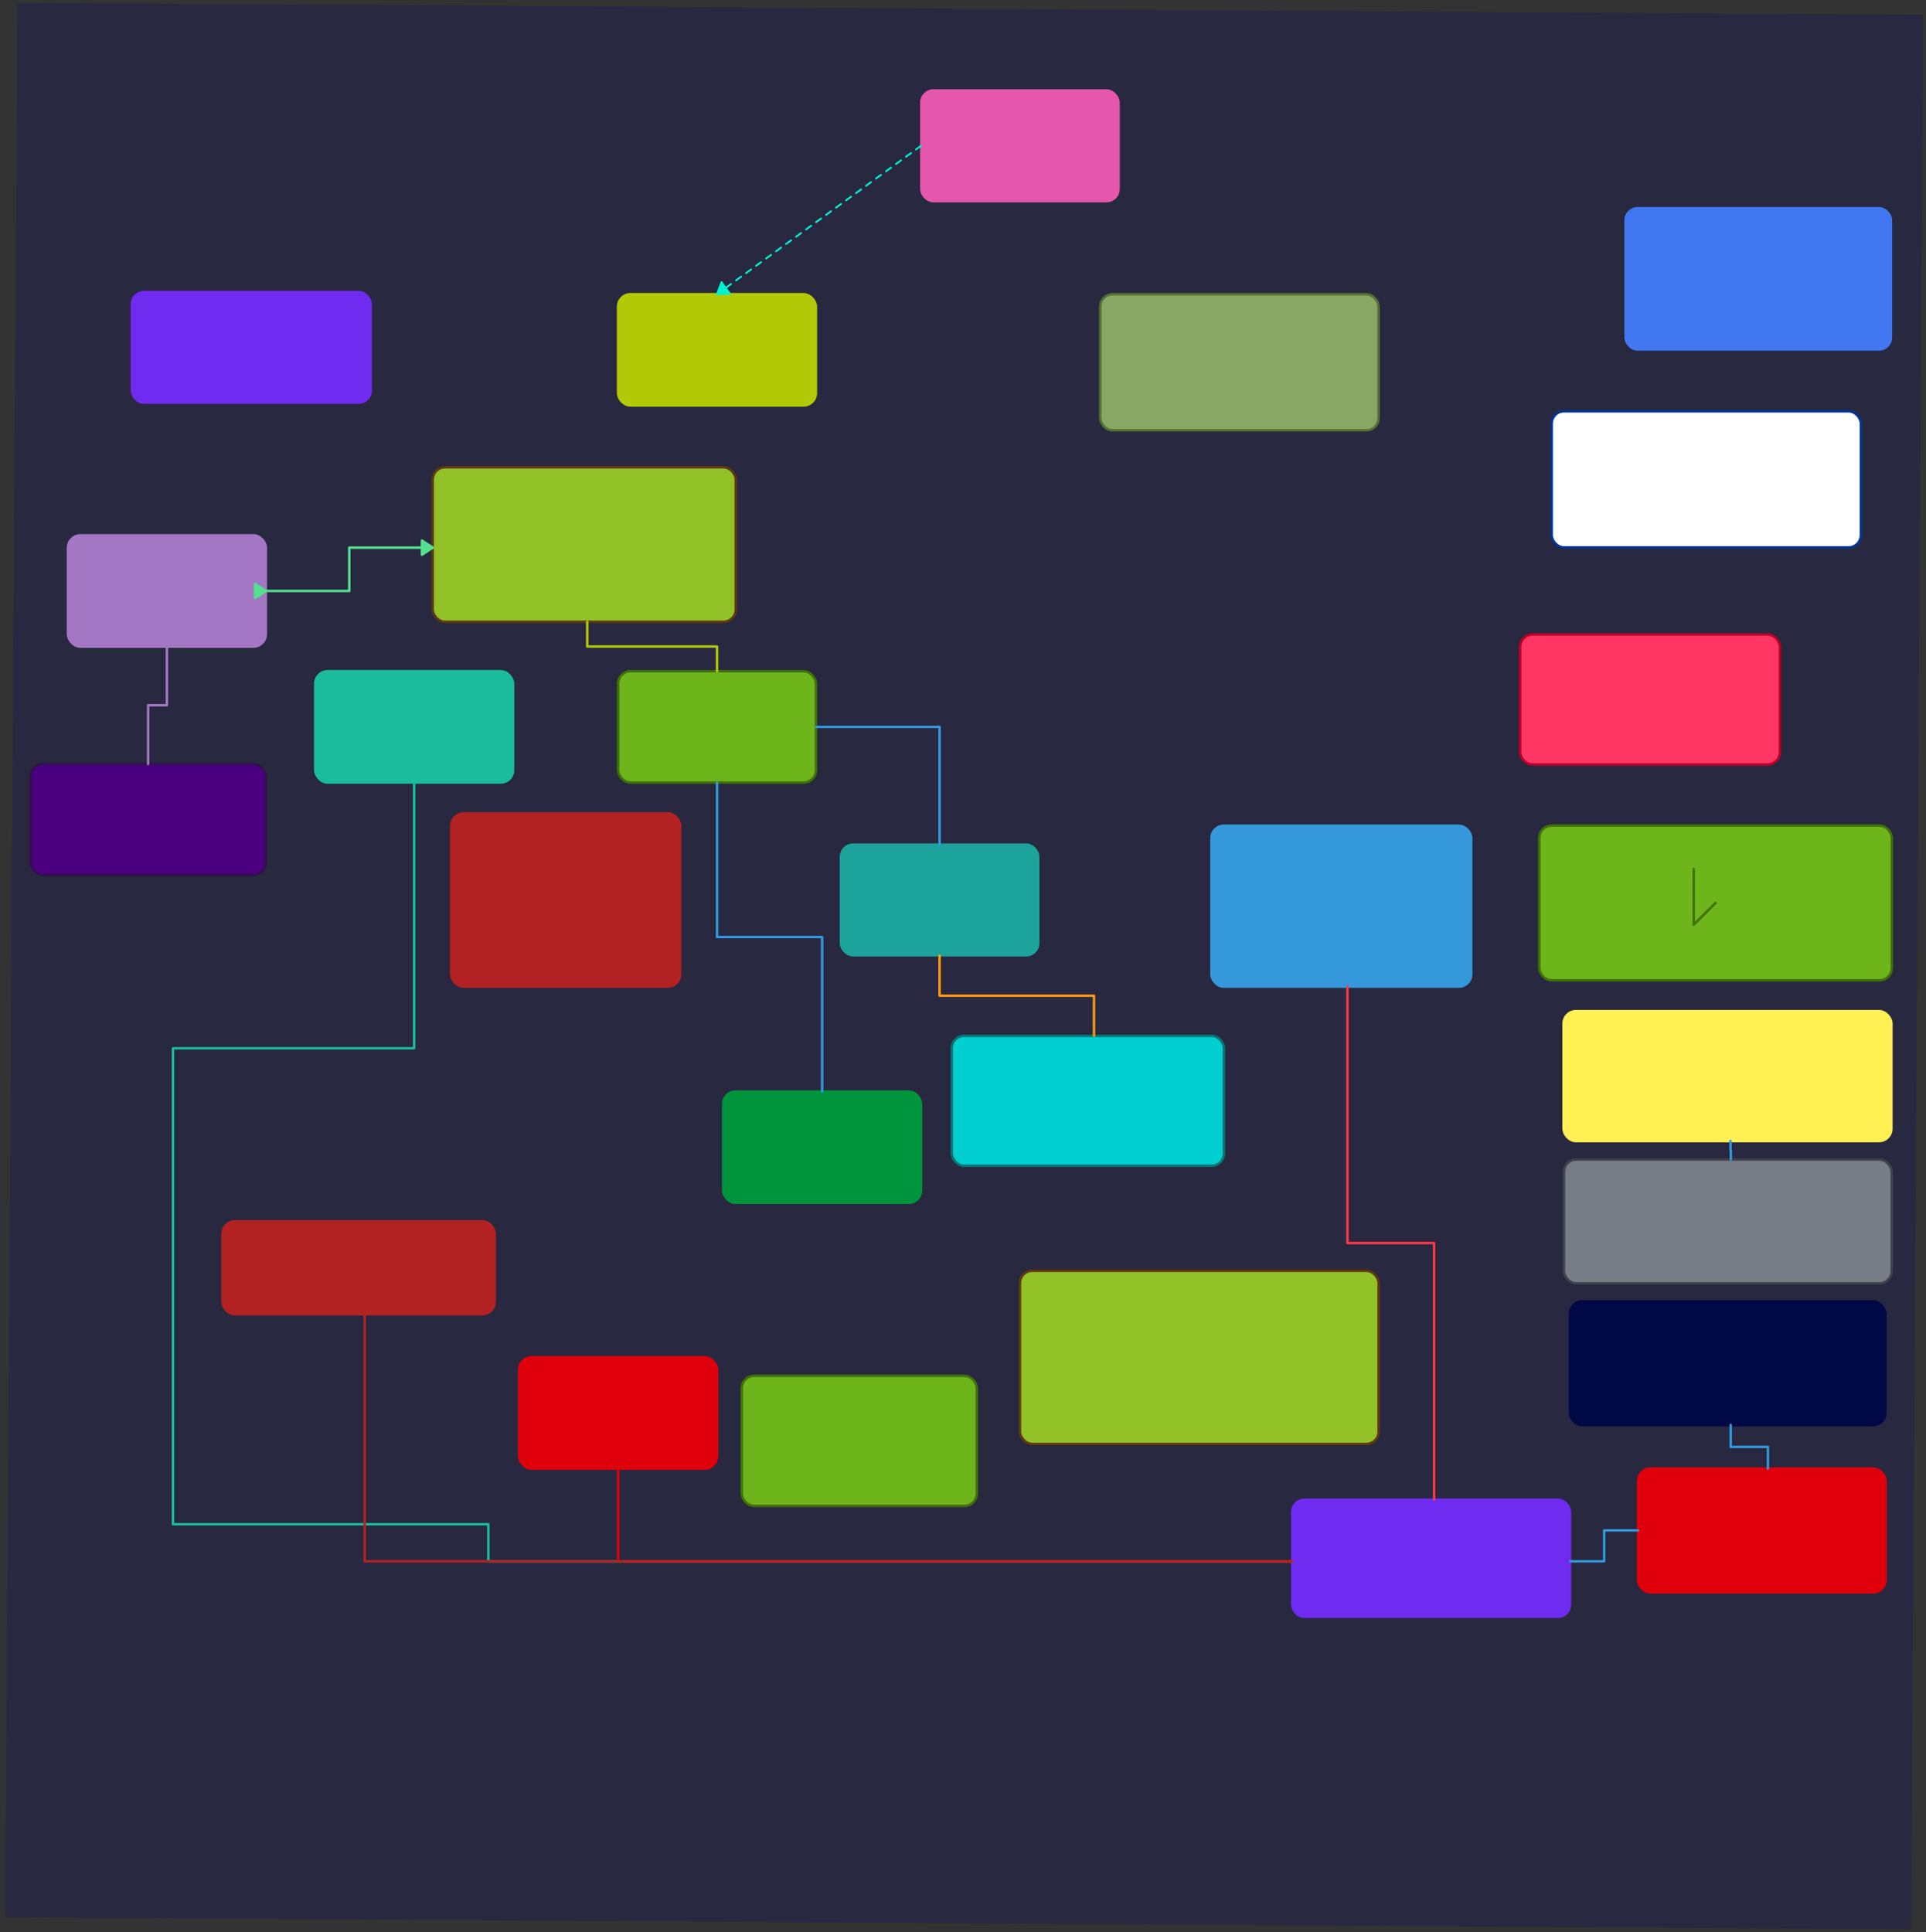
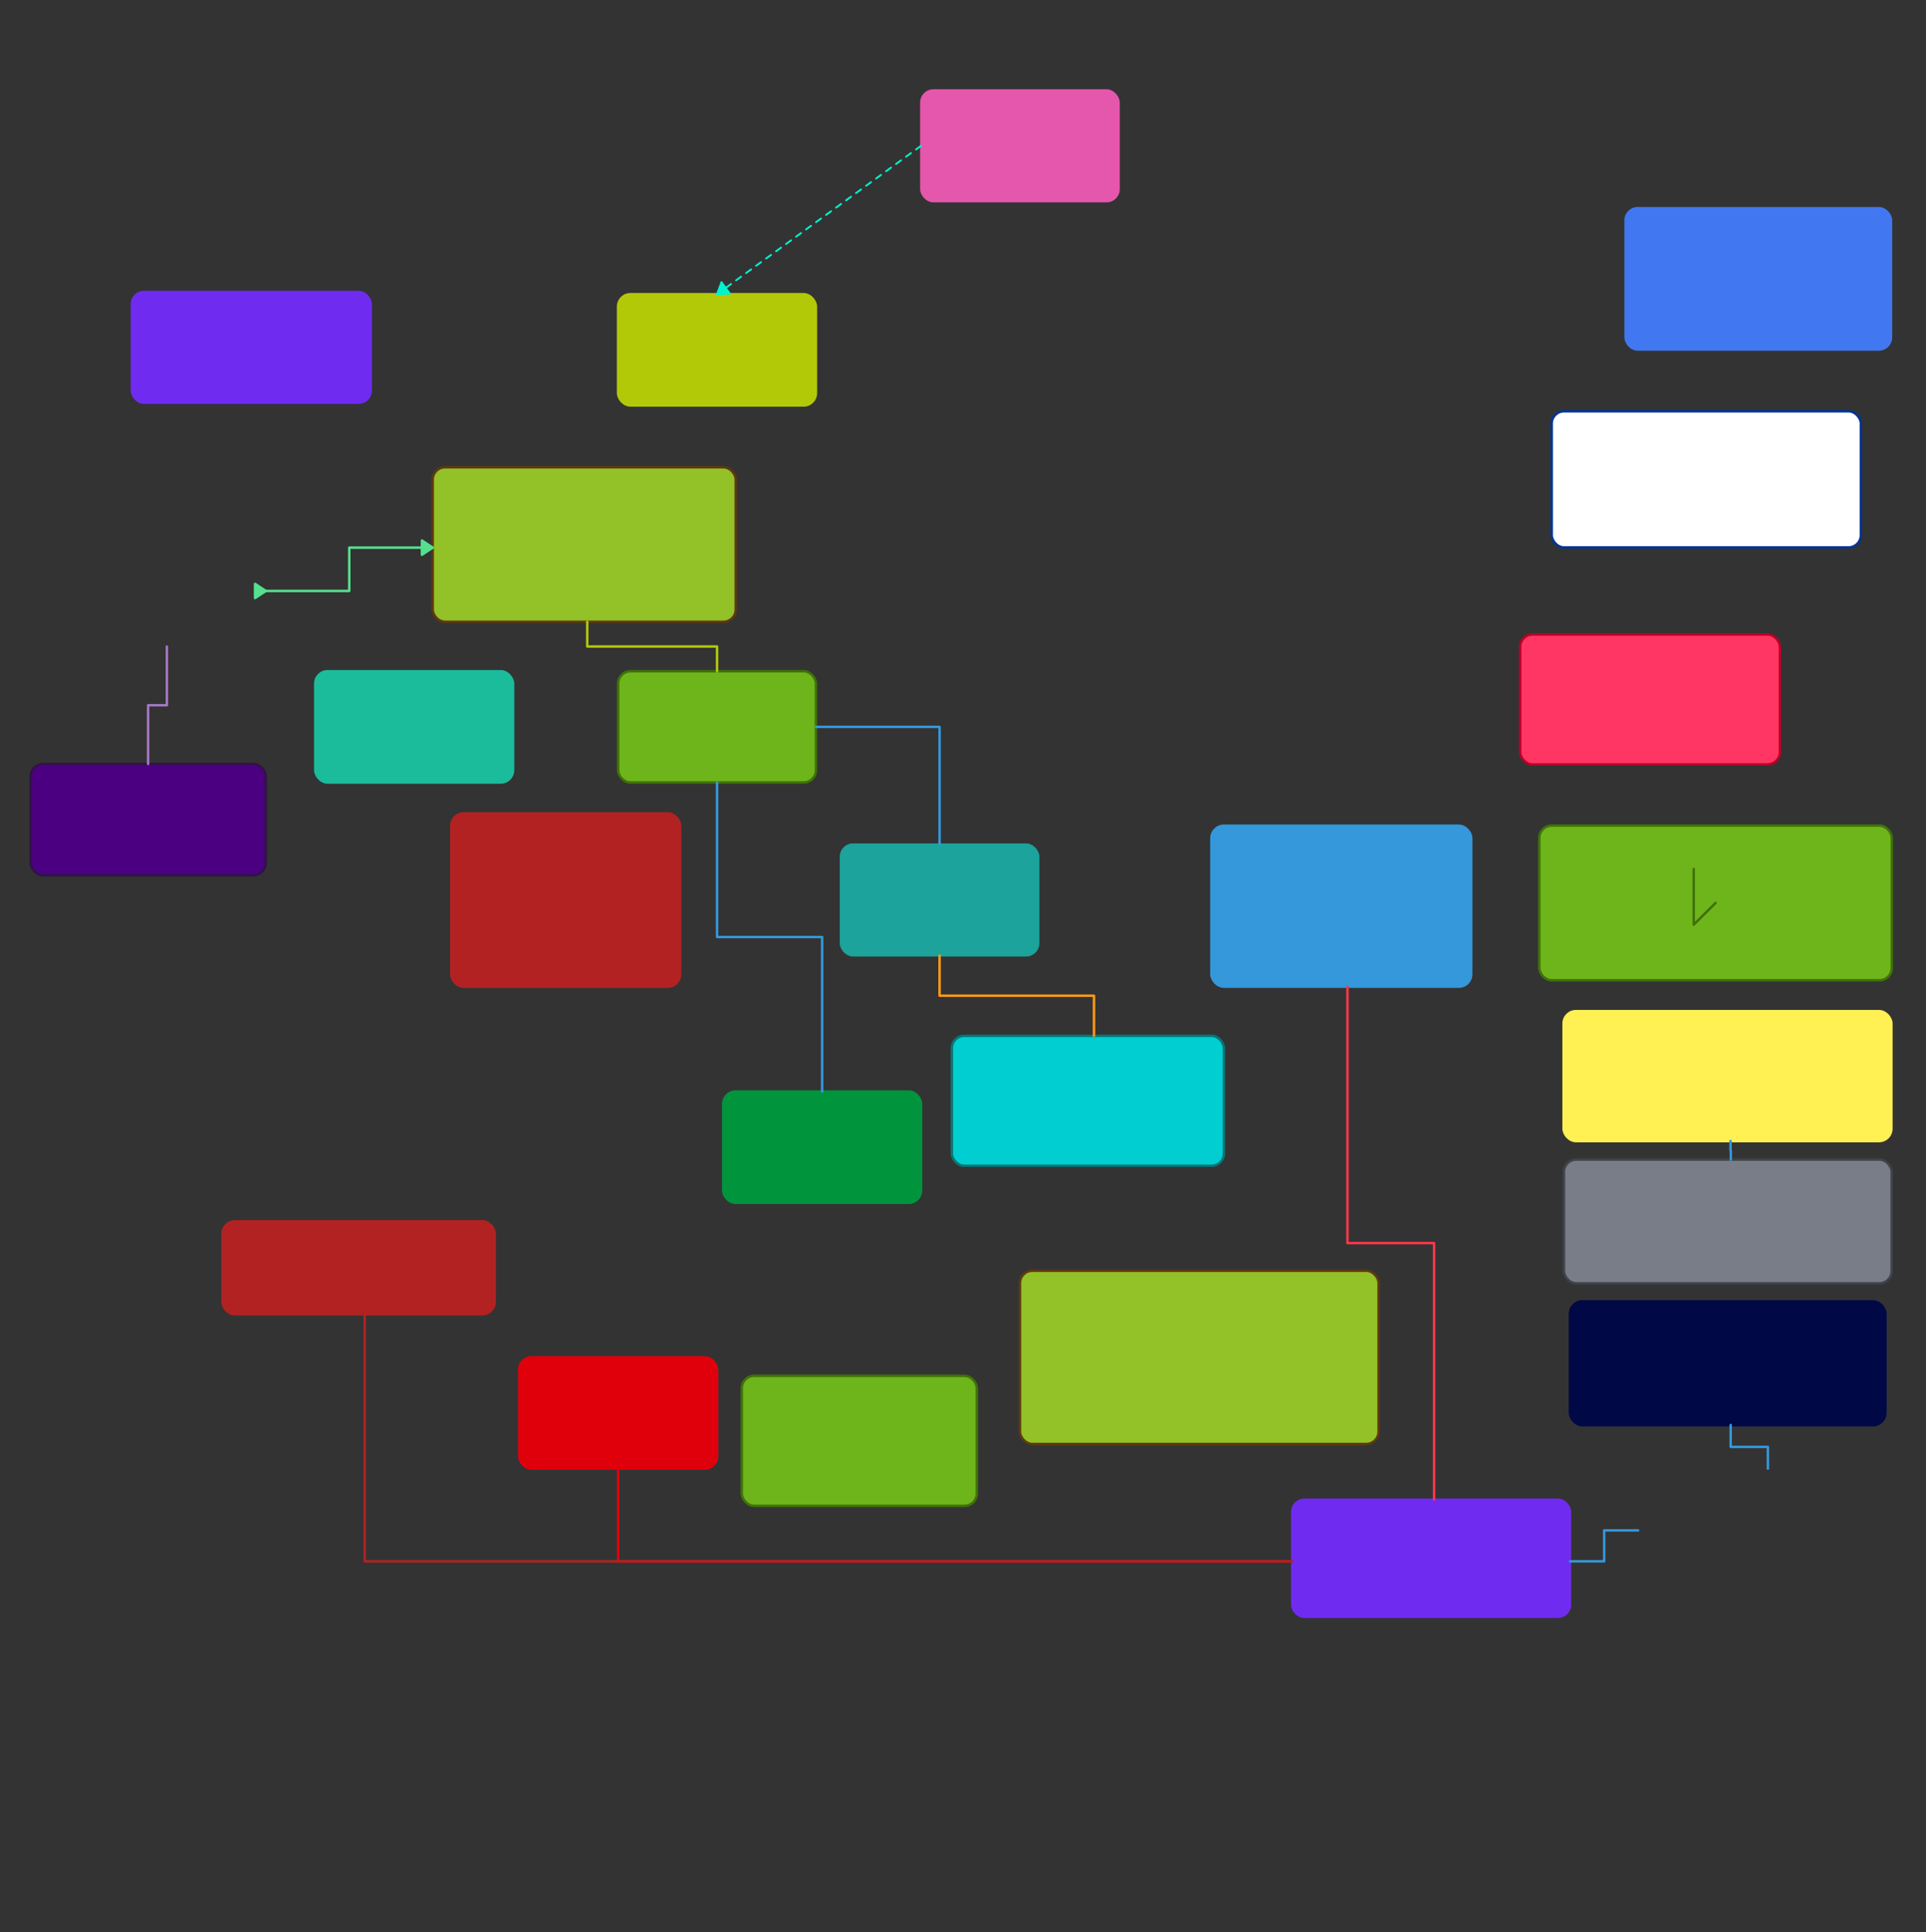
<svg xmlns="http://www.w3.org/2000/svg" version="1.0" viewBox="-10 -23 1557.885 1562.95">
  <rect x="-10" y="-23" width="1557.885" height="1562.95" fill="#333333" stroke="none" />
  <defs>
    <style type="text/css">
        @font-face {
            font-family: 'lt_bold';
            src: url('undefined/assets/fonts/lato/lt-bold-webfont.woff2') format('woff2'),
                url('undefined/assets/fonts/lato/lt-bold-webfont.woff') format('woff');
            font-weight: normal;
            font-style: normal;
        }
        @font-face {
            font-family: 'lt_bold_italic';
            src: url('undefined/assets/fonts/lato/lt-bolditalic-webfont.woff2') format('woff2'),
                url('undefined/assets/fonts/lato/lt-bolditalic-webfont.woff') format('woff');
            font-weight: normal;
            font-style: normal;
        }
        @font-face {
            font-family: 'lt_italic';
            src: url('undefined/assets/fonts/lato/lt-italic-webfont.woff2') format('woff2'),
                url('undefined/assets/fonts/lato/lt-italic-webfont.woff') format('woff');
            font-weight: normal;
            font-style: normal;
        }
        @font-face {
            font-family: 'lt_regular';
            src: url('undefined/assets/fonts/lato/lt-regular-webfont.woff2') format('woff2'),
                url('undefined/assets/fonts/lato/lt-regular-webfont.woff') format('woff');
            font-weight: normal;
            font-style: normal;
        }
        @font-face {
            font-family: 'lt-hairline';
            src: url('undefined/assets/fonts/embed/lt-hairline-webfont.woff2') format('woff2'),
                url('undefined/assets/fonts/embed/lt-hairline-webfont.woff') format('woff');
            font-weight: normal;
            font-style: normal;
        }
        @font-face {
            font-family: 'lt-thinitalic';
            src: url('undefined/assets/fonts/embed/lt-thinitalic-webfont.woff2') format('woff2'),
                url('undefined/assets/fonts/embed/lt-thinitalic-webfont.woff') format('woff');
            font-weight: normal;
            font-style: normal;
        }
        @font-face {
            font-family: 'champagne';
            src: url('undefined/assets/fonts/embed/champagne-webfont.woff2') format('woff2'),
                url('undefined/assets/fonts/embed/champagne-webfont.woff') format('woff');
            font-weight: normal;
            font-style: normal;
        }
        @font-face {
            font-family: 'indie';
            src: url('undefined/assets/fonts/embed/indie-flower-webfont.woff2') format('woff2'),
                url('undefined/assets/fonts/embed/indie-flower-webfont.woff') format('woff');
            font-weight: normal;
            font-style: normal;
        }
        @font-face {
            font-family: 'bebas';
            src: url('undefined/assets/fonts/embed/bebasneue_regular-webfont.woff2') format('woff2'),
                url('undefined/assets/fonts/embed/bebasneue_regular-webfont.woff') format('woff');
            font-weight: normal;
            font-style: normal;
        }
        @font-face {
            font-family: 'bree';
            src: url('undefined/assets/fonts/embed/breeserif-regular-webfont.woff2') format('woff2'),
                url('undefined/assets/fonts/embed/breeserif-regular-webfont.woff') format('woff');
            font-weight: normal;
            font-style: normal;
        }
        @font-face {
            font-family: 'spartan';
            src: url('undefined/assets/fonts/embed/leaguespartan-bold-webfont.woff2') format('woff2'),
                url('undefined/assets/fonts/embed/leaguespartan-bold-webfont.woff') format('woff');
            font-weight: normal;
            font-style: normal;
        }
        @font-face {
            font-family: 'montserrat';
            src: url('undefined/assets/fonts/embed/montserrat-medium-webfont.woff2') format('woff2'),
                url('undefined/assets/fonts/embed/montserrat-medium-webfont.woff') format('woff');
            font-weight: normal;
            font-style: normal;
        }
        @font-face {
            font-family: 'open_sanscondensed';
            src: url('undefined/assets/fonts/embed/opensans-condlight-webfont.woff2') format('woff2'),
                url('undefined/assets/fonts/embed/opensans-condlight-webfont.woff') format('woff');
            font-weight: normal;
            font-style: normal;
        }
        @font-face {
            font-family: 'open_sansitalic';
            src: url('undefined/assets/fonts/embed/opensans-italic-webfont.woff2') format('woff2'),
                url('undefined/assets/fonts/embed/opensans-italic-webfont.woff') format('woff');
            font-weight: normal;
            font-style: normal;
        }
        @font-face {
            font-family: 'playfair';
            src: url('undefined/assets/fonts/embed/playfairdisplay-regular-webfont.woff2') format('woff2'),
                url('undefined/assets/fonts/embed/playfairdisplay-regular-webfont.woff') format('woff');
            font-weight: normal;
            font-style: normal;
        }
        @font-face {
            font-family: 'raleway';
            src: url('undefined/assets/fonts/embed/raleway-regular-webfont.woff2') format('woff2'),
                url('undefined/assets/fonts/embed/raleway-regular-webfont.woff') format('woff');
            font-weight: normal;
            font-style: normal;
        }
        @font-face {
            font-family: 'courier_prime';
            src: url('undefined/assets/fonts/embed/courier_prime-webfont.woff2') format('woff2'),
                url('undefined/assets/fonts/embed/courier_prime-webfont.woff') format('woff');
            font-weight: normal;
            font-style: normal;
        }
        p {
            margin: 0;
        }
        </style>
  </defs>
  <g id="wuen8d0jun">
    <g transform="translate(4.778 -20) rotate(0.362)">
-       <rect x="0" y="0" width="1540.138" height="1547.248" fill="#282840ff" stroke="#282840" stroke-width="1.5" stroke-linecap="round" stroke-linejoin="round" />
-     </g>
+       </g>
  </g>
  <g id="266fgu54on">
    <g transform="translate(735 49.95)">
      <rect x="0" y="0" width="160" height="90" rx="10" ry="10" fill="#e557acff" stroke="#e557ac" stroke-width="1.5" stroke-linecap="round" stroke-linejoin="round" />
    </g>
  </g>
  <g id="7lm9uyej91">
    <g transform="translate(96.45 213)">
      <rect x="0" y="0" width="193.628" height="90.001" rx="10" ry="10" fill="#702bf0ff" stroke="#702bf0" stroke-width="1.5" stroke-linecap="round" stroke-linejoin="round" />
    </g>
  </g>
  <g id="9hegb91mxp">
    <g transform="translate(489.95 215)">
      <rect x="0" y="0" width="160" height="90" rx="10" ry="10" fill="#b2c908ff" stroke="#b2c908" stroke-width="2" stroke-linecap="round" stroke-linejoin="round" />
    </g>
  </g>
  <g id="2cu32eq3e3">
    <g transform="translate(879.95 215)">
-       <rect x="0" y="0" width="225.128" height="110.127" rx="10" ry="10" fill="#88a764ff" stroke="#547033" stroke-width="2" stroke-linecap="round" stroke-linejoin="round" />
-     </g>
+       </g>
  </g>
  <g id="ro849oomxr">
    <g transform="translate(1304.65 145.2)">
      <rect x="0" y="0" width="215.132" height="114.753" rx="10" ry="10" fill="#4178f1ff" stroke="#4178f1" stroke-width="1.5" stroke-linecap="round" stroke-linejoin="round" />
    </g>
  </g>
  <g id="5xr1jhjwpe">
    <g transform="translate(45 410.05)">
-       <rect x="0" y="0" width="160.006" height="90.003" rx="10" ry="10" fill="#a477c4ff" stroke="#a477c4" stroke-width="2" stroke-linecap="round" stroke-linejoin="round" />
-     </g>
+       </g>
  </g>
  <g id="63t69mb6kd">
    <g transform="translate(14.8 595)">
      <linearGradient id="1f486" x1="95.065" y1="-45.001" x2="95.065" y2="90.003" gradientUnits="userSpaceOnUse">
        <stop offset="100%" stop-color="#4b0082ff" />
        <stop offset="0%" stop-color="#ffffffff" />
      </linearGradient>
      <rect x="0" y="0" width="190.131" height="90.003" rx="10" ry="10" fill="url(#1f486)" stroke="#311249" stroke-width="2" stroke-linecap="round" stroke-linejoin="round" />
    </g>
  </g>
  <g id="3g6buum0zg">
    <g transform="translate(340 355)">
      <rect x="0" y="0" width="245.129" height="125.002" rx="10" ry="10" fill="#93c128ff" stroke="#5e3911" stroke-width="2" stroke-linecap="round" stroke-linejoin="round" />
    </g>
  </g>
  <g id="2dp853pjh8">
    <g />
  </g>
  <g id="x3415x2bwc">
    <g>
      <path d="M 735,94.95 L 569.95,215" fill="none" stroke="#00f2ce" stroke-width="1.5" stroke-linecap="round" stroke-linejoin="round" stroke-dasharray="5 5" />
      <path d="M 569.95,215 L 580.364,214.535 L 573.6,205.235 Z" fill="#00f2ce" stroke="#00f2ce" stroke-width="1.5" stroke-linecap="round" stroke-linejoin="round" />
    </g>
  </g>
  <g id="1kfr44z6pq">
    <g>
      <path d="M 205,455.05 L 272.5,455.05 L 272.5,437.525 L 272.5,420 L 340,420" fill="none" stroke="#55e08f" stroke-width="2" stroke-linecap="round" stroke-linejoin="round" />
      <path d="M 205,455.05 L 196.304,449.3 L 196.304,460.8 Z" fill="#55e08f" stroke="#55e08f" stroke-width="2" stroke-linecap="round" stroke-linejoin="round" />
      <path d="M 340,420 L 331.304,414.25 L 331.304,425.75 Z" fill="#55e08f" stroke="#55e08f" stroke-width="2" stroke-linecap="round" stroke-linejoin="round" />
    </g>
  </g>
  <g id="ake67smeva">
    <g transform="translate(969.9 645)">
      <rect x="0" y="0" width="210.128" height="130.127" rx="10" ry="10" fill="#3498dbff" stroke="#3498db" stroke-width="2" stroke-linecap="round" stroke-linejoin="round" />
    </g>
  </g>
  <g id="236ru7bfo7">
    <g transform="translate(245 520)">
      <rect x="0" y="0" width="160" height="90" rx="10" ry="10" fill="#1abc9cff" stroke="#1abc9c" stroke-width="2" stroke-linecap="round" stroke-linejoin="round" />
    </g>
  </g>
  <g id="1sq7c4tl1p">
    <g transform="translate(490 520)">
      <linearGradient id="17d89" x1="80" y1="-45" x2="80" y2="90" gradientUnits="userSpaceOnUse">
        <stop offset="100%" stop-color="#6db51bff" />
        <stop offset="0%" stop-color="#ffffffff" />
      </linearGradient>
      <rect x="0" y="0" width="160" height="90" rx="10" ry="10" fill="url(#17d89)" stroke="#407208" stroke-width="2" stroke-linecap="round" stroke-linejoin="round" />
    </g>
  </g>
  <g id="1aq4pp82hh">
    <g>
      <path d="M 465,480 L 465,500 L 517.5,500 L 570,500 L 570,520" fill="none" stroke="#b2c908" stroke-width="2" stroke-linecap="round" stroke-linejoin="round" />
    </g>
  </g>
  <g id="21tbip0sj6">
    <g transform="translate(355 635)">
      <rect x="0" y="0" width="185.133" height="140.131" rx="10" ry="10" fill="#b22222ff" stroke="#b22222" stroke-width="2" stroke-linecap="round" stroke-linejoin="round" />
    </g>
  </g>
  <g id="2d2h2zut93">
    <g transform="translate(575 860)">
      <rect x="0" y="0" width="160.002" height="90.001" rx="10" ry="10" fill="#00953dff" stroke="#00953d" stroke-width="2" stroke-linecap="round" stroke-linejoin="round" />
    </g>
  </g>
  <g id="orv50pi676">
    <g>
      <path d="M 570,610 L 570,735 L 612.5,735 L 655,735 L 655,860" fill="none" stroke="#3498db" stroke-width="2" stroke-linecap="round" stroke-linejoin="round" />
    </g>
  </g>
  <g id="5v6nxjjbh6">
    <g transform="translate(670 660)">
      <rect x="0" y="0" width="160" height="90" rx="10" ry="10" fill="#1ba39cff" stroke="#1ba39c" stroke-width="1.5" stroke-linecap="round" stroke-linejoin="round" />
    </g>
  </g>
  <g id="20a6y36t8p">
    <g>
      <path d="M 650,565 L 750,565 L 750,660" fill="none" stroke="#3498db" stroke-width="2" stroke-linecap="round" stroke-linejoin="round" />
    </g>
  </g>
  <g id="1kapwe8720">
    <g transform="translate(170 965)">
      <rect x="0" y="0" width="220.128" height="75.126" rx="10" ry="10" fill="#b22222ff" stroke="#b22222" stroke-width="2" stroke-linecap="round" stroke-linejoin="round" />
    </g>
  </g>
  <g id="2fxm34jhly">
    <g transform="translate(410 1075)">
      <rect x="0" y="0" width="160" height="90" rx="10" ry="10" fill="#e0000bff" stroke="#e0000b" stroke-width="2" stroke-linecap="round" stroke-linejoin="round" />
    </g>
  </g>
  <g id="1qyqd17f29">
    <g transform="translate(759.9 814.925)">
      <linearGradient id="e7e9f" x1="110.064" y1="-52.563" x2="110.064" y2="105.127" gradientUnits="userSpaceOnUse">
        <stop offset="100%" stop-color="#00ced1ff" />
        <stop offset="0%" stop-color="#ffffffff" />
      </linearGradient>
      <rect x="0" y="0" width="220.128" height="105.127" rx="10" ry="10" fill="url(#e7e9f)" stroke="#097575" stroke-width="2" stroke-linecap="round" stroke-linejoin="round" />
    </g>
  </g>
  <g id="46npcx43dh">
    <g>
      <path d="M 750,750 L 750,782.463 L 812.45,782.463 L 874.9,782.463 L 874.9,814.925" fill="none" stroke="#ff9914" stroke-width="2" stroke-linecap="round" stroke-linejoin="round" />
    </g>
  </g>
  <g id="2bk440c3im">
    <g transform="translate(815 1004.95)">
      <rect x="0" y="0" width="290.129" height="140.127" rx="10" ry="10" fill="#93c128ff" stroke="#5e3911" stroke-width="2" stroke-linecap="round" stroke-linejoin="round" />
    </g>
  </g>
  <g id="dmzd4k0isq">
    <g transform="translate(590 1090)">
      <linearGradient id="b2bae" x1="95.065" y1="-52.564" x2="95.065" y2="105.128" gradientUnits="userSpaceOnUse">
        <stop offset="100%" stop-color="#6db51bff" />
        <stop offset="0%" stop-color="#ffffffff" />
      </linearGradient>
      <rect x="0" y="0" width="190.13" height="105.128" rx="10" ry="10" fill="url(#b2bae)" stroke="#407208" stroke-width="2" stroke-linecap="round" stroke-linejoin="round" />
    </g>
  </g>
  <g id="ccnj4ry1jw">
    <g transform="translate(1035 1190)">
      <rect x="0" y="0" width="225.128" height="95.126" rx="10" ry="10" fill="#702bf0ff" stroke="#702bf0" stroke-width="1.5" stroke-linecap="round" stroke-linejoin="round" />
    </g>
  </g>
  <g id="4luw7ogb1i">
    <g>
      <path d="M 1079.9,775 L 1079.9,982.575 L 1114.95,982.575 L 1150,982.575 L 1150,1190" fill="none" stroke="#fe374a" stroke-width="2" stroke-linecap="round" stroke-linejoin="round" />
    </g>
  </g>
  <g id="1gn0falaxd">
    <g transform="translate(1315 1165)">
-       <rect x="0" y="0" width="200.128" height="100.127" rx="10" ry="10" fill="#e0000bff" stroke="#e0000b" stroke-width="2" stroke-linecap="round" stroke-linejoin="round" />
-     </g>
+       </g>
  </g>
  <g id="b410kajsem">
    <g>
      <path d="M 1260,1240 L 1287.575,1240 L 1287.575,1227.5 L 1287.575,1215 L 1315,1215" fill="none" stroke="#3498db" stroke-width="2" stroke-linecap="round" stroke-linejoin="round" />
    </g>
  </g>
  <g id="1ekua5etpm">
    <g transform="translate(1259.9 1029.75)">
      <rect x="0" y="0" width="255.129" height="100.127" rx="10" ry="10" fill="#000846ff" stroke="#000846" stroke-width="2" stroke-linecap="round" stroke-linejoin="round" />
    </g>
  </g>
  <g id="1zw57knb37">
    <g>
      <path d="M 1420,1165 L 1420,1147.45 L 1404.95,1147.45 L 1389.9,1147.45 L 1389.9,1129.75" fill="none" stroke="#3498db" stroke-width="2" stroke-linecap="round" stroke-linejoin="round" />
    </g>
  </g>
  <g id="2dqxlxdinj">
    <g transform="translate(1255 915)">
      <rect x="0" y="0" width="265.129" height="100.127" rx="10" ry="10" fill="#797d88ff" stroke="#404349" stroke-width="2" stroke-linecap="round" stroke-linejoin="round" />
    </g>
  </g>
  <g id="1cvk2gtcgm">
    <g transform="translate(1254.75 794.95)">
      <rect x="0" y="0" width="265.129" height="105.127" rx="10" ry="10" fill="#fff054ff" stroke="#fff054" stroke-width="2" stroke-linecap="round" stroke-linejoin="round" />
    </g>
  </g>
  <g id="ay8u381wfn">
    <g>
      <path d="M 1390,915 L 1390,907.55 L 1389.875,907.55 L 1389.75,907.55 L 1389.75,899.95" fill="none" stroke="#3498db" stroke-width="2" stroke-linecap="round" stroke-linejoin="round" />
    </g>
  </g>
  <g id="b5i3rk2niw">
    <g transform="translate(1235.1 644.85)">
      <linearGradient id="07da9" x1="142.565" y1="-62.563" x2="142.565" y2="125.127" gradientUnits="userSpaceOnUse">
        <stop offset="100%" stop-color="#6db51bff" />
        <stop offset="0%" stop-color="#ffffffff" />
      </linearGradient>
      <rect x="0" y="0" width="285.129" height="125.127" rx="10" ry="10" fill="url(#07da9)" stroke="#407208" stroke-width="2" stroke-linecap="round" stroke-linejoin="round" />
    </g>
  </g>
  <g id="7vlnzqbsww">
    <g transform="translate(1219.6 490.25)">
      <linearGradient id="5bb95" x1="105.064" y1="-52.563" x2="105.064" y2="105.127" gradientUnits="userSpaceOnUse">
        <stop offset="100%" stop-color="#ff3663ff" />
        <stop offset="0%" stop-color="#ffffffff" />
      </linearGradient>
      <rect x="0" y="0" width="210.128" height="105.127" rx="10" ry="10" fill="url(#5bb95)" stroke="#ba0028" stroke-width="2" stroke-linecap="round" stroke-linejoin="round" />
    </g>
  </g>
  <g id="2psja7e4jy">
    <g transform="translate(1245.1 309.7)">
      <rect x="0" y="0" width="250.129" height="110.127" rx="10" ry="10" fill="#ffffffff" stroke="#003494" stroke-width="2" stroke-linecap="round" stroke-linejoin="round" />
    </g>
  </g>
  <g id="pucyfmml62">
    <g>
      <path d="M 1377.675,707.425 L 1360,725 L 1360,680" fill="none" stroke="#407208" stroke-width="2" stroke-linecap="round" stroke-linejoin="round" />
    </g>
  </g>
  <g id="1q2mmifhco">
    <g>
      <path d="M 125,500.05 L 125,547.525 L 117.4,547.525 L 109.8,547.525 L 109.8,595" fill="none" stroke="#a477c4" stroke-width="2" stroke-linecap="round" stroke-linejoin="round" />
    </g>
  </g>
  <g id="qcfy7qaq92">
    <g>
-       <path d="M 325,610 L 325,825 L 227.45,825 L 129.9,825 L 129.9,1017.5 L 129.9,1210 L 257.45,1210 L 385,1210 L 385,1225 L 385,1240 L 1035,1240" fill="none" stroke="#1abc9c" stroke-width="2" stroke-linecap="round" stroke-linejoin="round" />
-     </g>
+       </g>
  </g>
  <g id="60gnb6oi6w">
    <g>
      <path d="M 490,1165 L 490,1240 L 1035,1240" fill="none" stroke="#e0000b" stroke-width="2" stroke-linecap="round" stroke-linejoin="round" />
    </g>
  </g>
  <g id="1jfsbcbbl1">
    <g>
      <path d="M 285,1040 L 285,1240 L 1035,1240" fill="none" stroke="#b22222" stroke-width="2" stroke-linecap="round" stroke-linejoin="round" />
    </g>
  </g>
</svg>